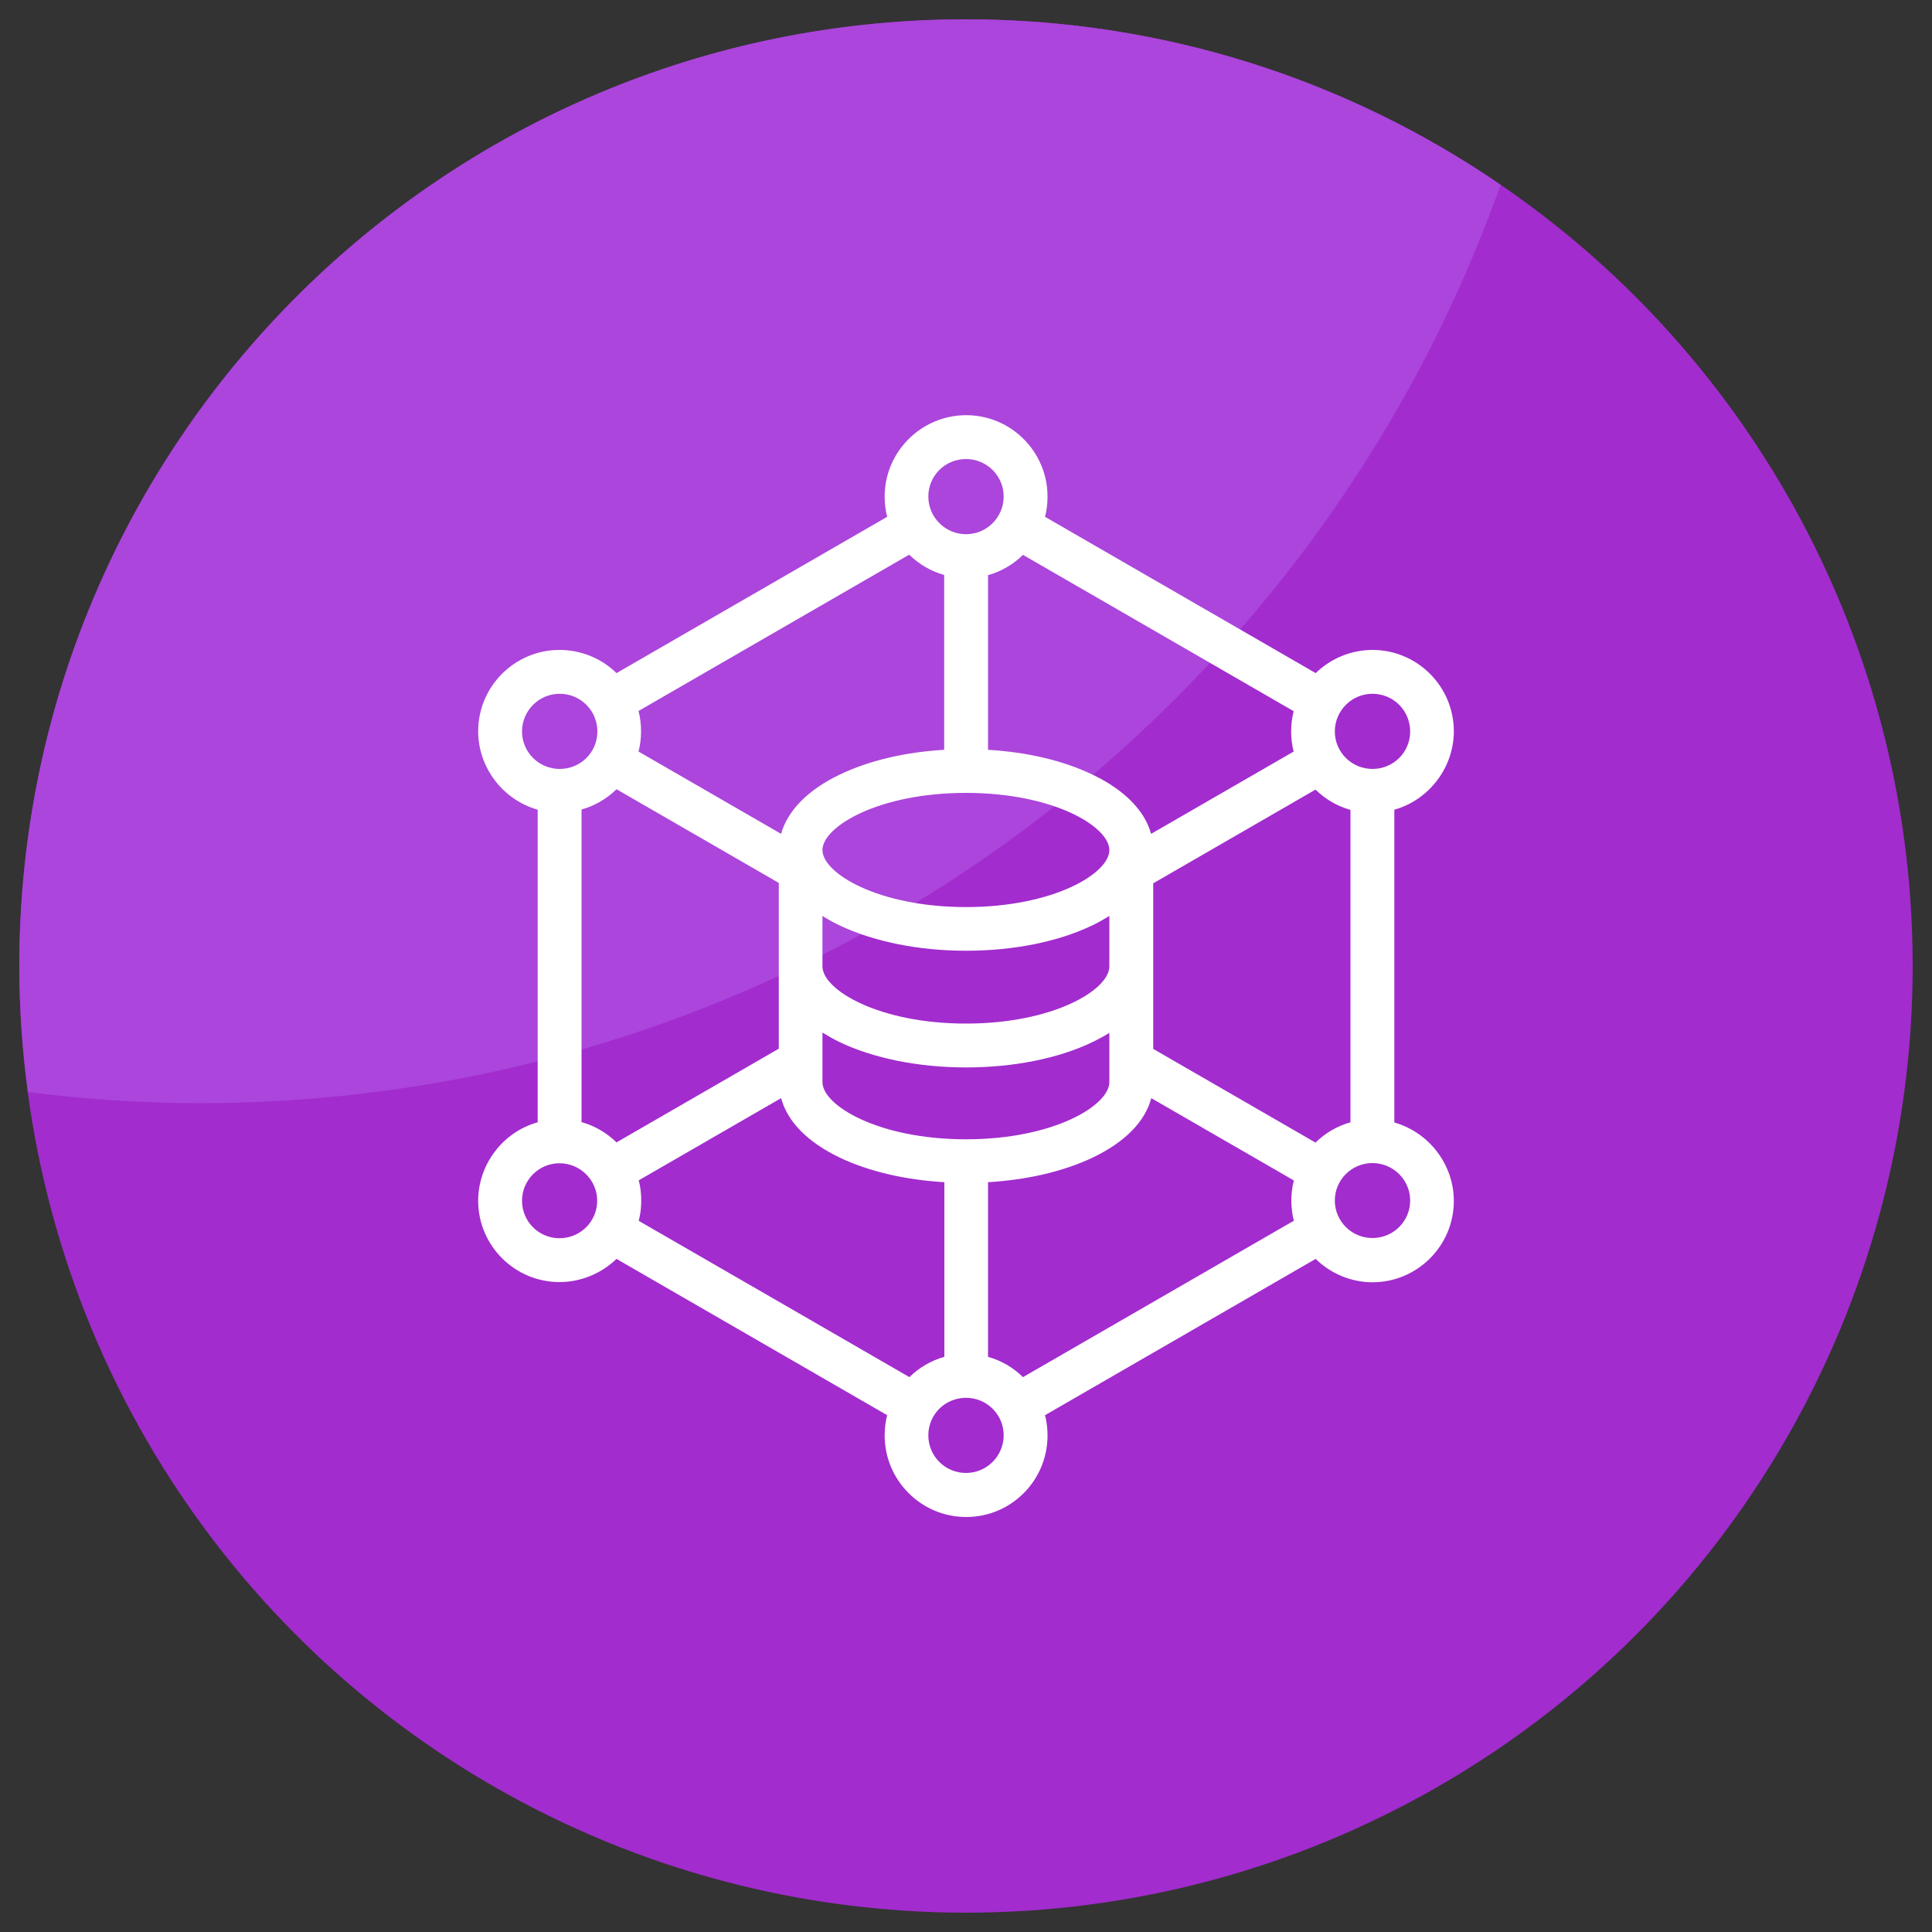
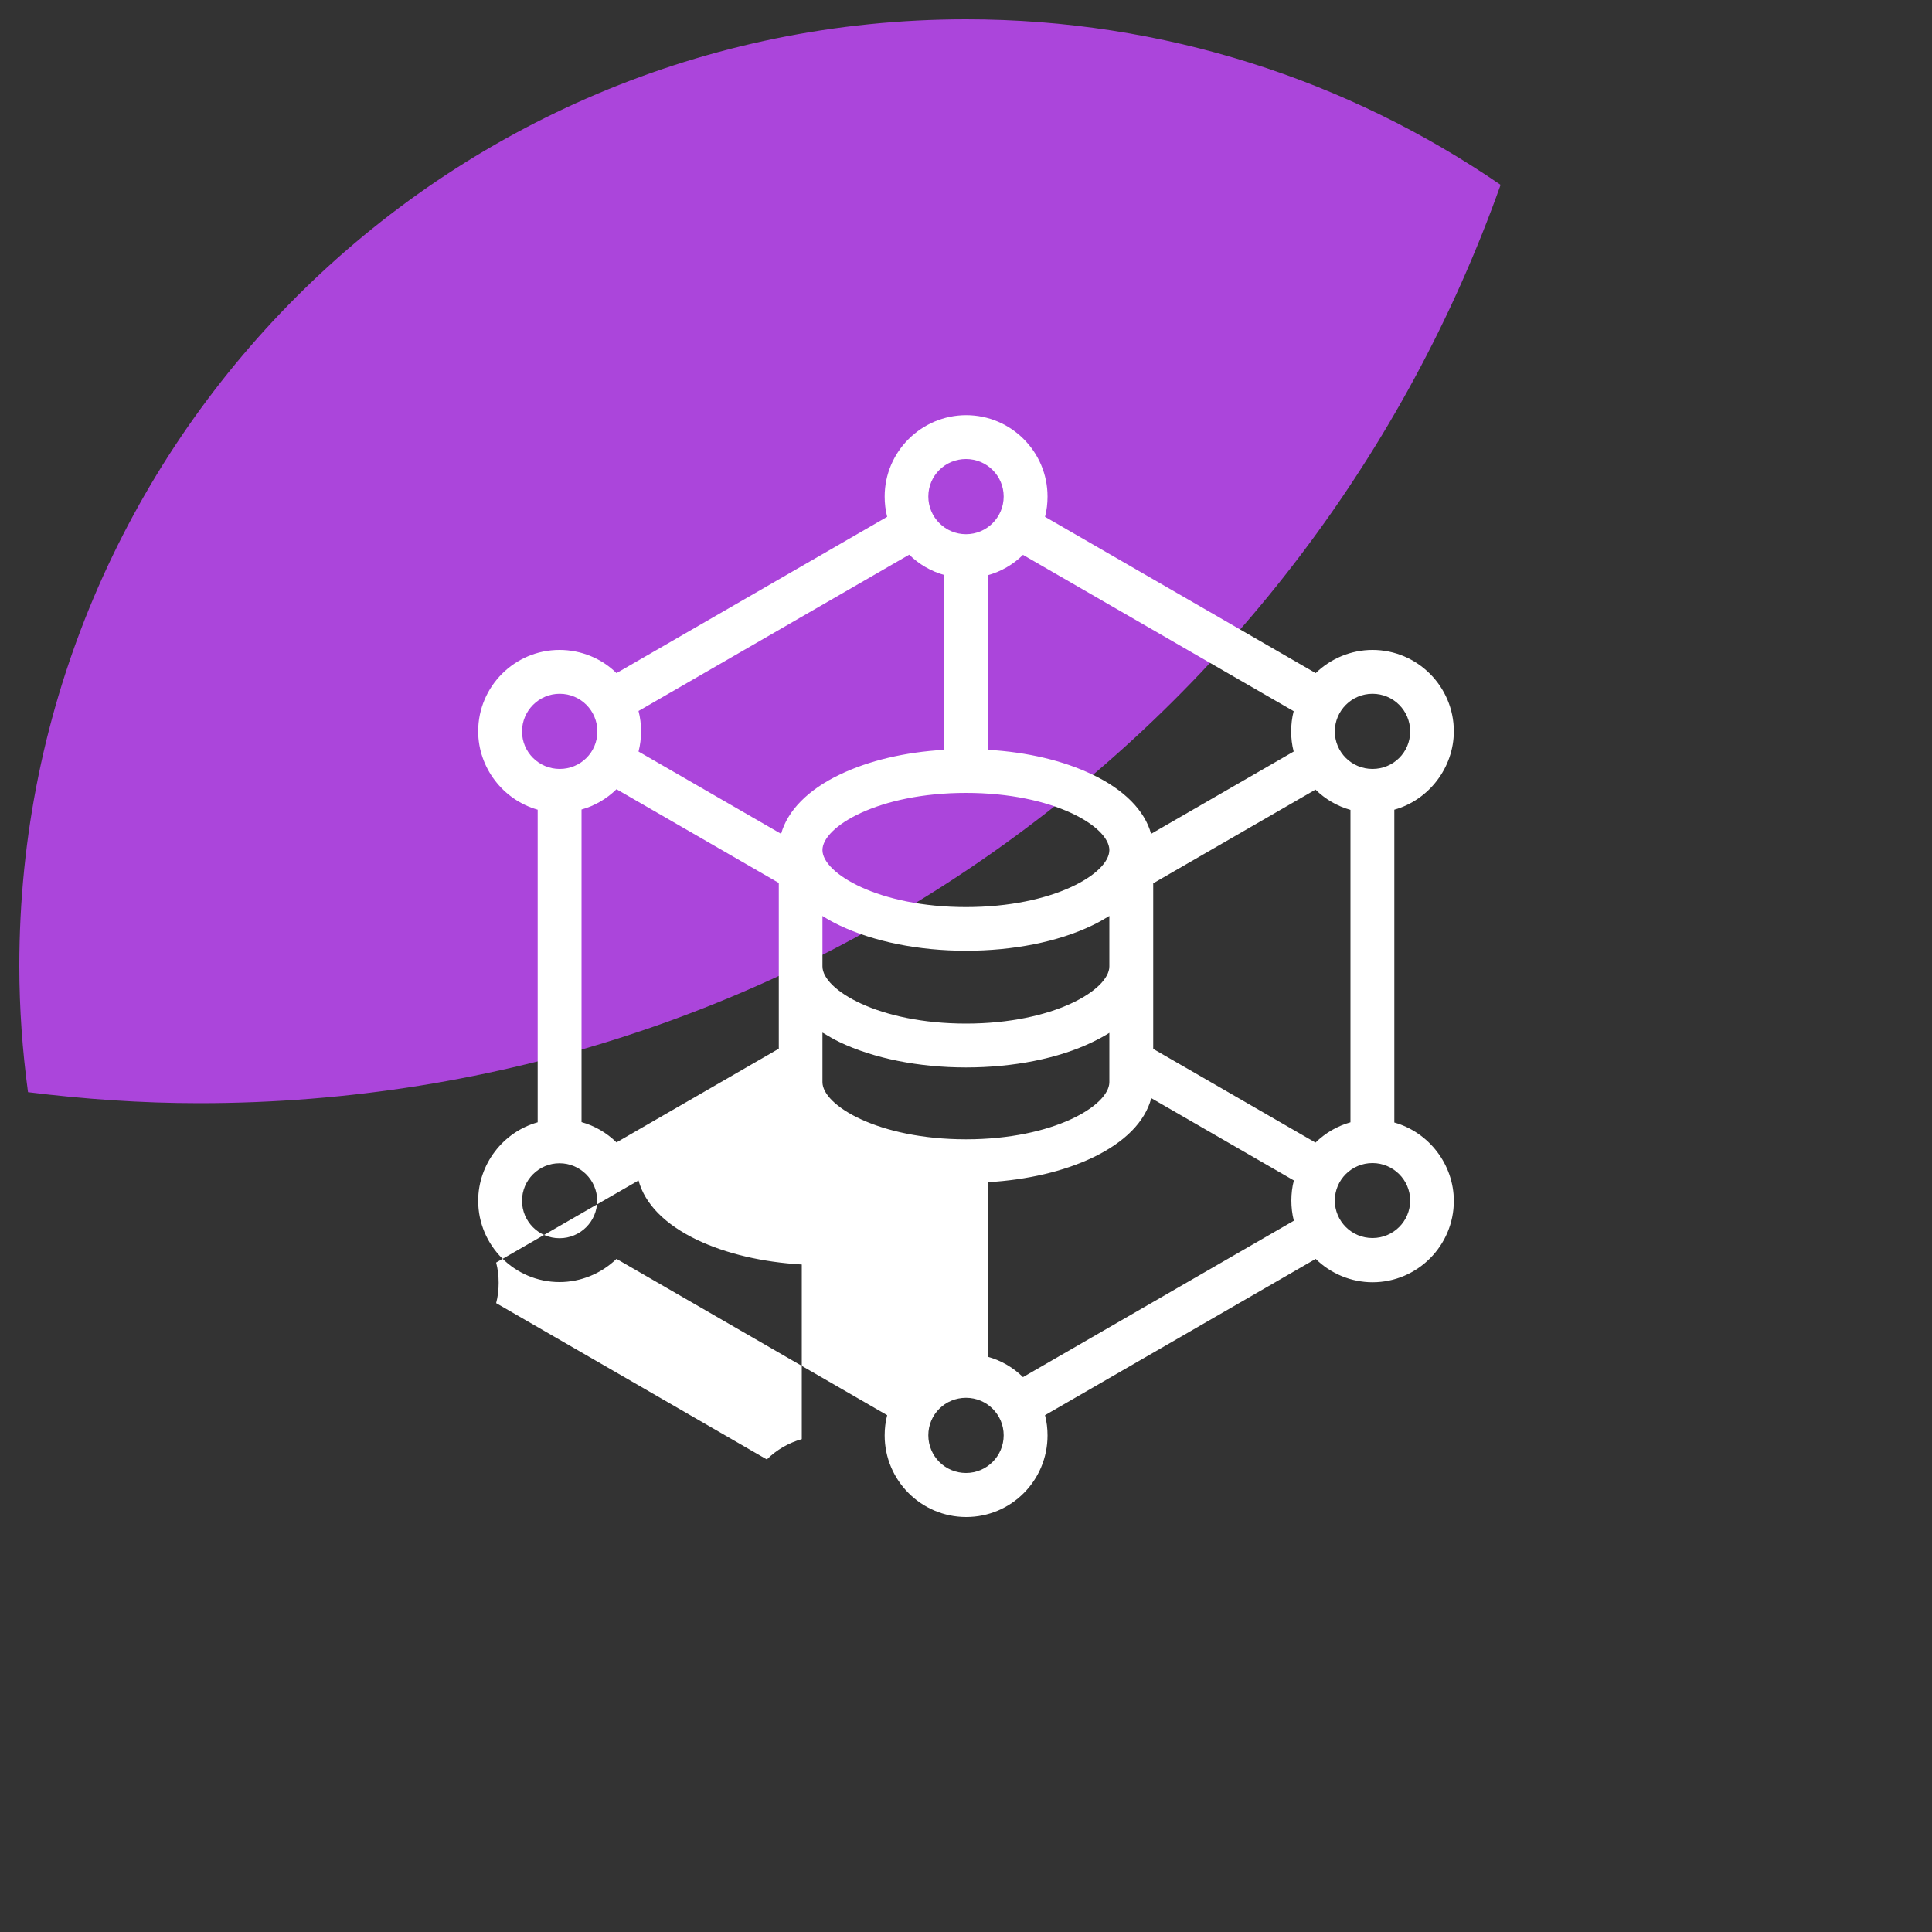
<svg xmlns="http://www.w3.org/2000/svg" version="1.1" viewBox="0 0 100 100">
  <rect x="0" y="0" width="100" height="100" fill="#333333" stroke="none" />
  <defs>
    <style>
      .cls-1 {
        fill: #ab45db;
      }

      .cls-2 {
        fill: #fff;
      }

      .cls-3 {
        fill: #a22cce;
      }
    </style>
  </defs>
  <g>
    <g id="Layer_1">
      <g>
-         <circle class="cls-3" cx="50" cy="50" r="49" />
        <path class="cls-1" d="M77.66,9.56c-7.87-5.4-17.4-8.56-27.66-8.56C22.94,1,1,22.94,1,50c0,2.21.16,4.39.45,6.53,2.9.36,5.85.57,8.86.57,31.08,0,57.51-19.84,67.36-47.53Z" />
      </g>
-       <path class="cls-2" d="M72.17,58.09v-16.18c1.79-.5,3.08-2.18,3.08-4.06,0-2.32-1.89-4.21-4.21-4.21-1.1,0-2.16.44-2.94,1.2l-14.01-8.09c.09-.34.13-.69.13-1.05,0-2.32-1.89-4.21-4.21-4.21s-4.22,1.89-4.22,4.21c0,.35.04.71.13,1.05l-14.01,8.09c-.78-.77-1.85-1.2-2.95-1.2-2.32,0-4.21,1.89-4.21,4.21,0,1.88,1.28,3.55,3.08,4.06v16.18c-1.8.5-3.08,2.18-3.08,4.06,0,2.32,1.89,4.21,4.21,4.21,1.1,0,2.16-.44,2.95-1.2l14.01,8.09c-.09.34-.13.69-.13,1.05,0,2.32,1.89,4.22,4.22,4.22s4.21-1.89,4.21-4.22c0-.35-.04-.71-.13-1.05l14.01-8.09c.78.77,1.85,1.21,2.94,1.21,2.32,0,4.21-1.89,4.21-4.21,0-1.88-1.28-3.55-3.08-4.06ZM71.04,60.2c1.07,0,1.95.87,1.95,1.94s-.87,1.94-1.95,1.94-1.95-.87-1.95-1.94.87-1.94,1.95-1.94ZM69.09,37.86c0-1.07.87-1.95,1.95-1.95s1.95.87,1.95,1.95-.87,1.94-1.95,1.94-1.95-.87-1.95-1.94ZM69.9,41.91v16.18c-.68.19-1.3.55-1.81,1.05l-8.4-4.85v-8.57l8.4-4.85c.51.5,1.13.86,1.81,1.05ZM66.96,63.19l-14.01,8.09c-.51-.5-1.13-.86-1.81-1.05v-9.04c2.04-.12,3.91-.56,5.41-1.27,1.67-.8,2.71-1.85,3.04-3.08l7.38,4.26c-.09.34-.13.69-.13,1.04s.04.7.13,1.05ZM33.05,61.1l7.38-4.26c.33,1.22,1.37,2.28,3.04,3.08,1.5.71,3.36,1.15,5.41,1.27v9.04c-.68.19-1.3.55-1.81,1.05l-7.01-4.05-7-4.04c.09-.34.13-.69.13-1.05s-.04-.71-.13-1.05ZM66.96,38.9l-7.38,4.26c-.33-1.21-1.4-2.29-3.04-3.07-1.5-.72-3.36-1.16-5.4-1.28v-9.04c.68-.19,1.3-.55,1.81-1.05l14.01,8.09c-.09.34-.13.7-.13,1.05s.04.7.13,1.04ZM50,52.98c-4.53,0-7.43-1.75-7.43-2.96v-2.61c.27.17.57.34.89.49,1.77.84,4.09,1.31,6.54,1.31s4.76-.46,6.53-1.31c.32-.15.61-.32.89-.49v2.61c0,1.21-2.89,2.96-7.42,2.96ZM50,46.95c-4.53,0-7.43-1.75-7.43-2.95,0-1.21,2.89-2.96,7.43-2.96s7.42,1.75,7.42,2.96-2.89,2.95-7.42,2.95ZM42.58,53.45c.28.17.57.34.88.49,1.76.84,4.09,1.31,6.54,1.31s4.78-.46,6.54-1.31c.31-.15.61-.31.88-.48v2.55c0,1.21-2.89,2.96-7.42,2.96s-7.43-1.75-7.43-2.96v-2.55ZM48.87,38.81c-2.04.12-3.9.56-5.4,1.28-1.64.78-2.71,1.87-3.04,3.07l-7.38-4.26c.09-.34.13-.69.13-1.05s-.04-.71-.13-1.05l14.01-8.09c.51.5,1.13.86,1.81,1.05v9.04ZM50,27.65c-1.07,0-1.95-.87-1.95-1.95s.87-1.94,1.95-1.94,1.95.87,1.95,1.94-.87,1.95-1.95,1.95ZM51.95,74.29c0,1.07-.87,1.95-1.95,1.95s-1.95-.87-1.95-1.95.87-1.94,1.95-1.94,1.95.87,1.95,1.94ZM27.02,37.86c0-1.07.87-1.95,1.95-1.95s1.95.87,1.95,1.95-.87,1.94-1.95,1.94-1.95-.87-1.95-1.94ZM30.91,62.15c0,1.07-.87,1.94-1.95,1.94s-1.94-.87-1.94-1.94.87-1.94,1.94-1.94,1.95.87,1.95,1.94ZM40.31,45.71v8.57l-8.4,4.85c-.51-.5-1.13-.86-1.81-1.05v-16.18c.68-.19,1.3-.55,1.81-1.05l8.4,4.85Z" />
+       <path class="cls-2" d="M72.17,58.09v-16.18c1.79-.5,3.08-2.18,3.08-4.06,0-2.32-1.89-4.21-4.21-4.21-1.1,0-2.16.44-2.94,1.2l-14.01-8.09c.09-.34.13-.69.13-1.05,0-2.32-1.89-4.21-4.21-4.21s-4.22,1.89-4.22,4.21c0,.35.04.71.13,1.05l-14.01,8.09c-.78-.77-1.85-1.2-2.95-1.2-2.32,0-4.21,1.89-4.21,4.21,0,1.88,1.28,3.55,3.08,4.06v16.18c-1.8.5-3.08,2.18-3.08,4.06,0,2.32,1.89,4.21,4.21,4.21,1.1,0,2.16-.44,2.95-1.2l14.01,8.09c-.09.34-.13.69-.13,1.05,0,2.32,1.89,4.22,4.22,4.22s4.21-1.89,4.21-4.22c0-.35-.04-.71-.13-1.05l14.01-8.09c.78.77,1.85,1.21,2.94,1.21,2.32,0,4.21-1.89,4.21-4.21,0-1.88-1.28-3.55-3.08-4.06ZM71.04,60.2c1.07,0,1.95.87,1.95,1.94s-.87,1.94-1.95,1.94-1.95-.87-1.95-1.94.87-1.94,1.95-1.94ZM69.09,37.86c0-1.07.87-1.95,1.95-1.95s1.95.87,1.95,1.95-.87,1.94-1.95,1.94-1.95-.87-1.95-1.94ZM69.9,41.91v16.18c-.68.19-1.3.55-1.81,1.05l-8.4-4.85v-8.57l8.4-4.85c.51.5,1.13.86,1.81,1.05ZM66.96,63.19l-14.01,8.09c-.51-.5-1.13-.86-1.81-1.05v-9.04c2.04-.12,3.91-.56,5.41-1.27,1.67-.8,2.71-1.85,3.04-3.08l7.38,4.26c-.09.34-.13.69-.13,1.04s.04.7.13,1.05ZM33.05,61.1c.33,1.22,1.37,2.28,3.04,3.08,1.5.71,3.36,1.15,5.41,1.27v9.04c-.68.19-1.3.55-1.81,1.05l-7.01-4.05-7-4.04c.09-.34.13-.69.13-1.05s-.04-.71-.13-1.05ZM66.96,38.9l-7.38,4.26c-.33-1.21-1.4-2.29-3.04-3.07-1.5-.72-3.36-1.16-5.4-1.28v-9.04c.68-.19,1.3-.55,1.81-1.05l14.01,8.09c-.09.34-.13.7-.13,1.05s.04.7.13,1.04ZM50,52.98c-4.53,0-7.43-1.75-7.43-2.96v-2.61c.27.17.57.34.89.49,1.77.84,4.09,1.31,6.54,1.31s4.76-.46,6.53-1.31c.32-.15.61-.32.89-.49v2.61c0,1.21-2.89,2.96-7.42,2.96ZM50,46.95c-4.53,0-7.43-1.75-7.43-2.95,0-1.21,2.89-2.96,7.43-2.96s7.42,1.75,7.42,2.96-2.89,2.95-7.42,2.95ZM42.58,53.45c.28.17.57.34.88.49,1.76.84,4.09,1.31,6.54,1.31s4.78-.46,6.54-1.31c.31-.15.61-.31.88-.48v2.55c0,1.21-2.89,2.96-7.42,2.96s-7.43-1.75-7.43-2.96v-2.55ZM48.87,38.81c-2.04.12-3.9.56-5.4,1.28-1.64.78-2.71,1.87-3.04,3.07l-7.38-4.26c.09-.34.13-.69.13-1.05s-.04-.71-.13-1.05l14.01-8.09c.51.5,1.13.86,1.81,1.05v9.04ZM50,27.65c-1.07,0-1.95-.87-1.95-1.95s.87-1.94,1.95-1.94,1.95.87,1.95,1.94-.87,1.95-1.95,1.95ZM51.95,74.29c0,1.07-.87,1.95-1.95,1.95s-1.95-.87-1.95-1.95.87-1.94,1.95-1.94,1.95.87,1.95,1.94ZM27.02,37.86c0-1.07.87-1.95,1.95-1.95s1.95.87,1.95,1.95-.87,1.94-1.95,1.94-1.95-.87-1.95-1.94ZM30.91,62.15c0,1.07-.87,1.94-1.95,1.94s-1.94-.87-1.94-1.94.87-1.94,1.94-1.94,1.95.87,1.95,1.94ZM40.31,45.71v8.57l-8.4,4.85c-.51-.5-1.13-.86-1.81-1.05v-16.18c.68-.19,1.3-.55,1.81-1.05l8.4,4.85Z" />
    </g>
  </g>
</svg>